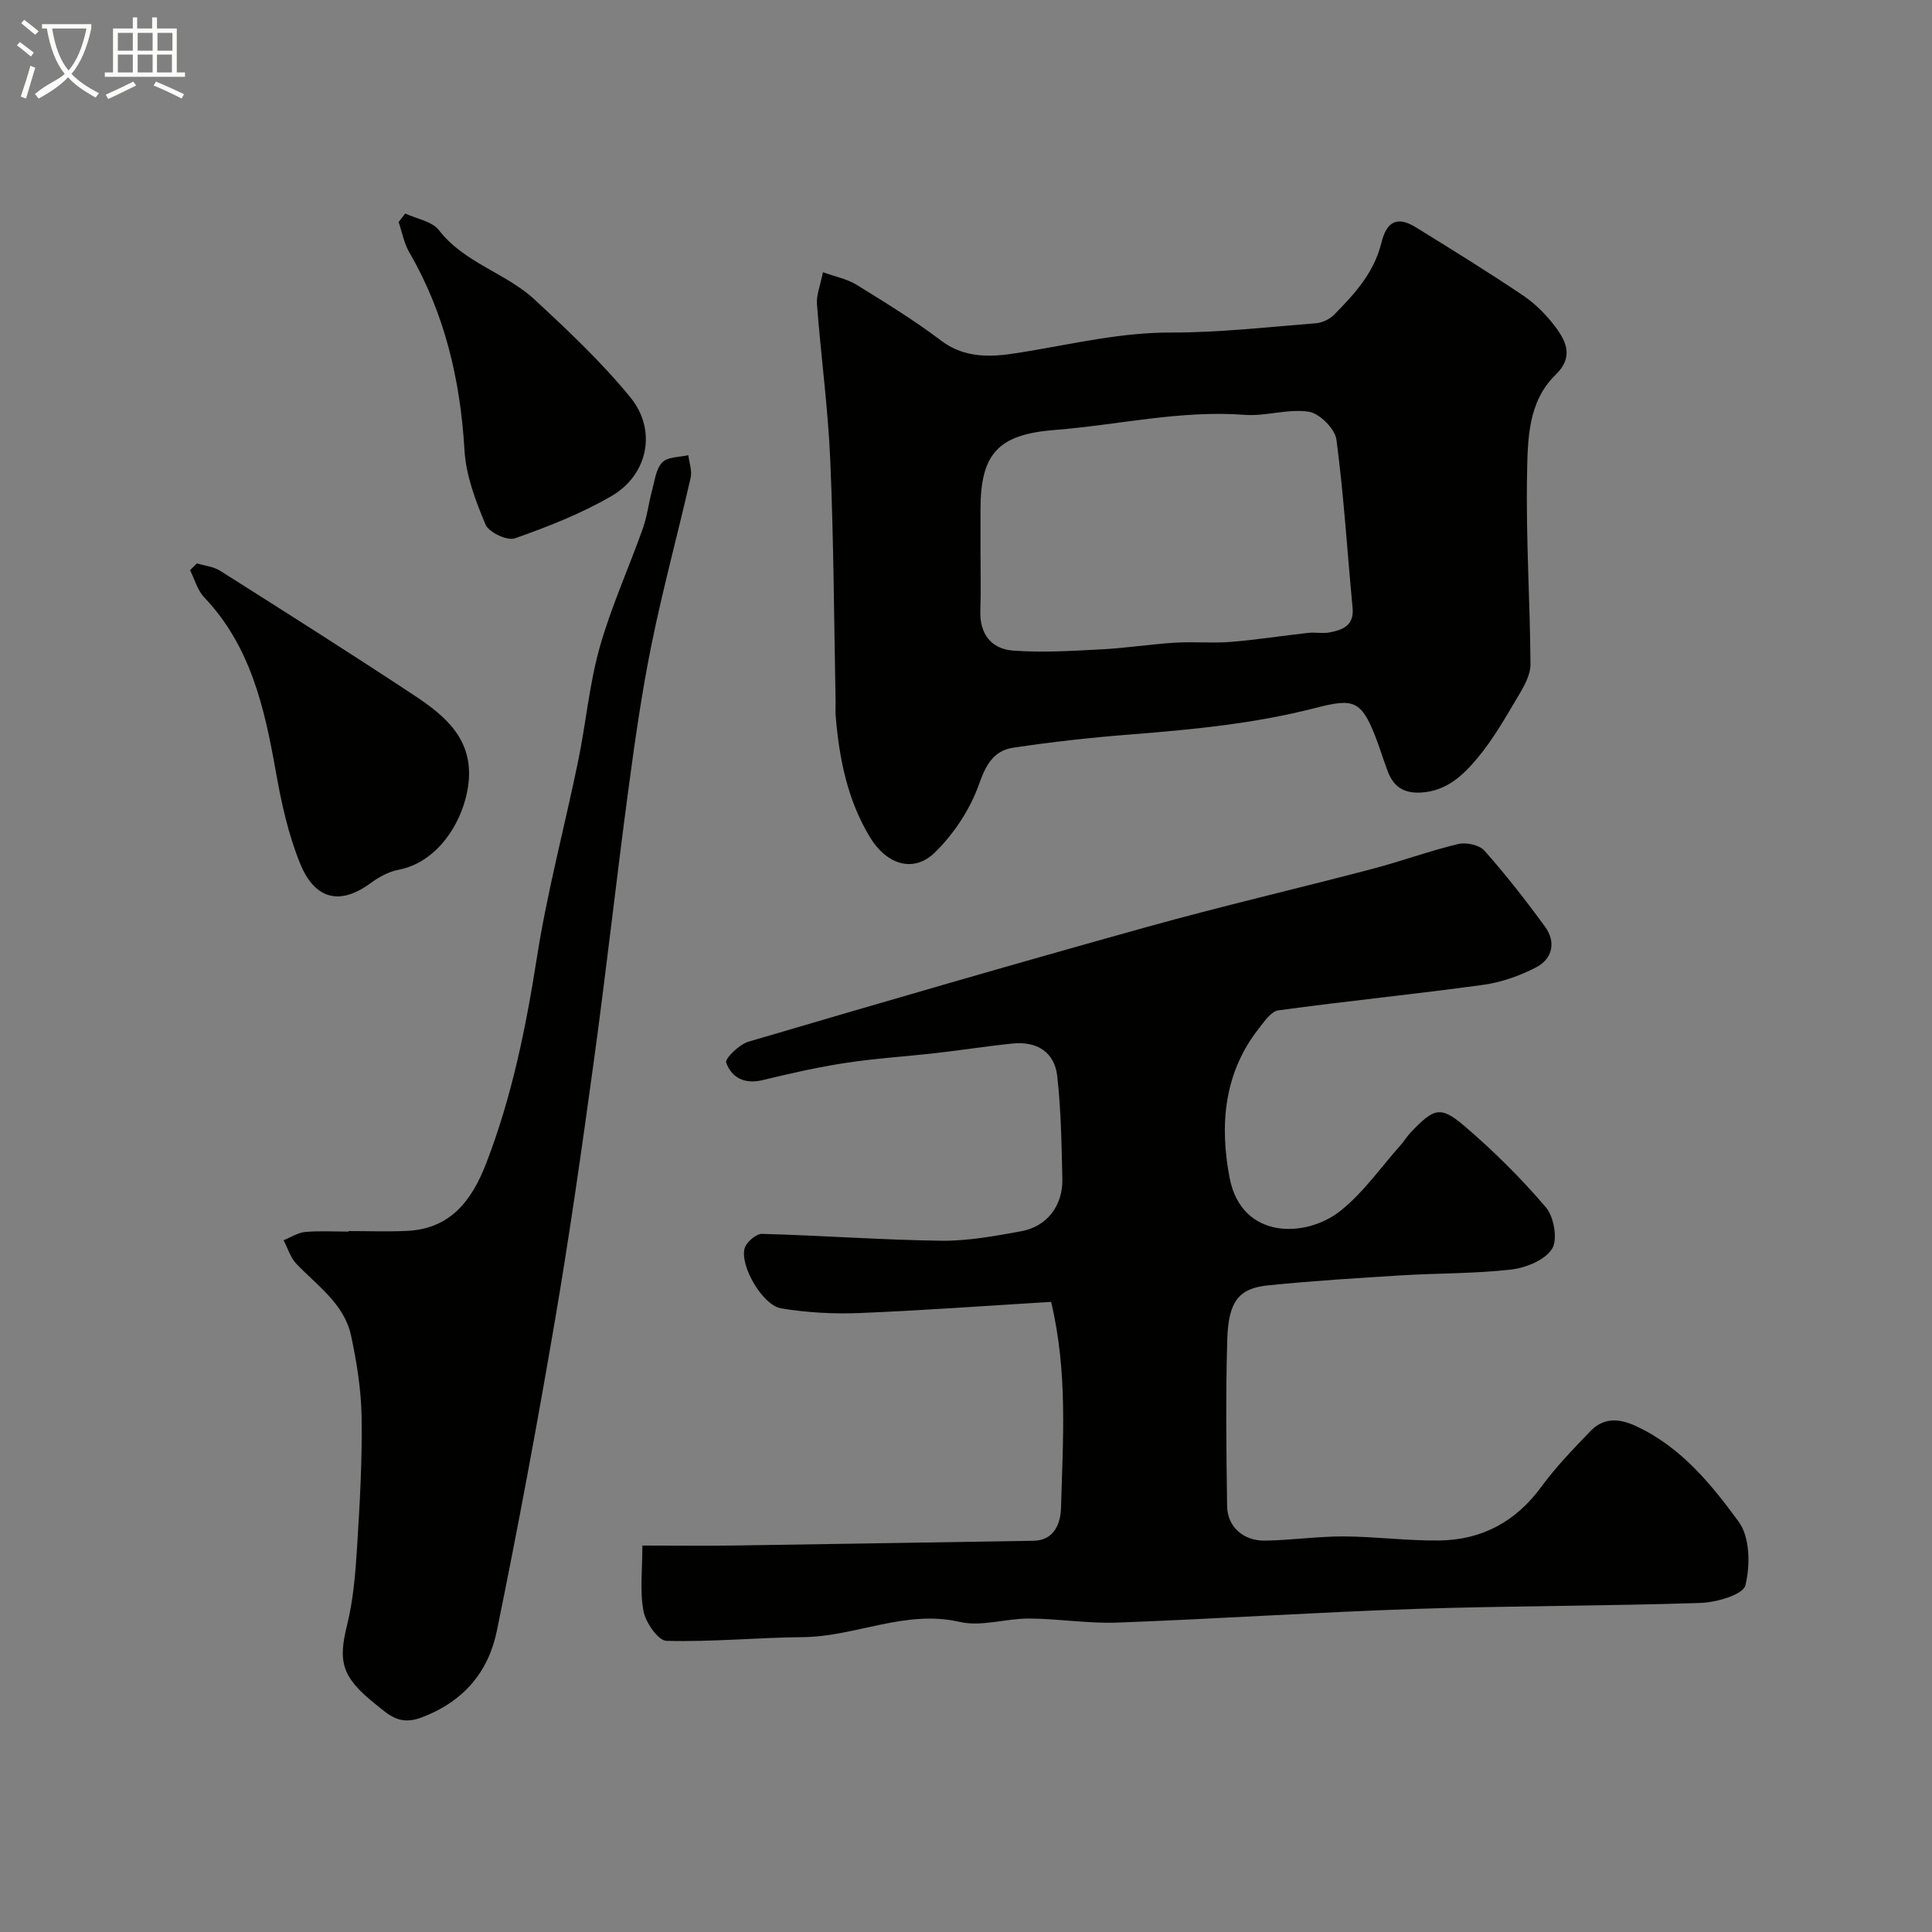
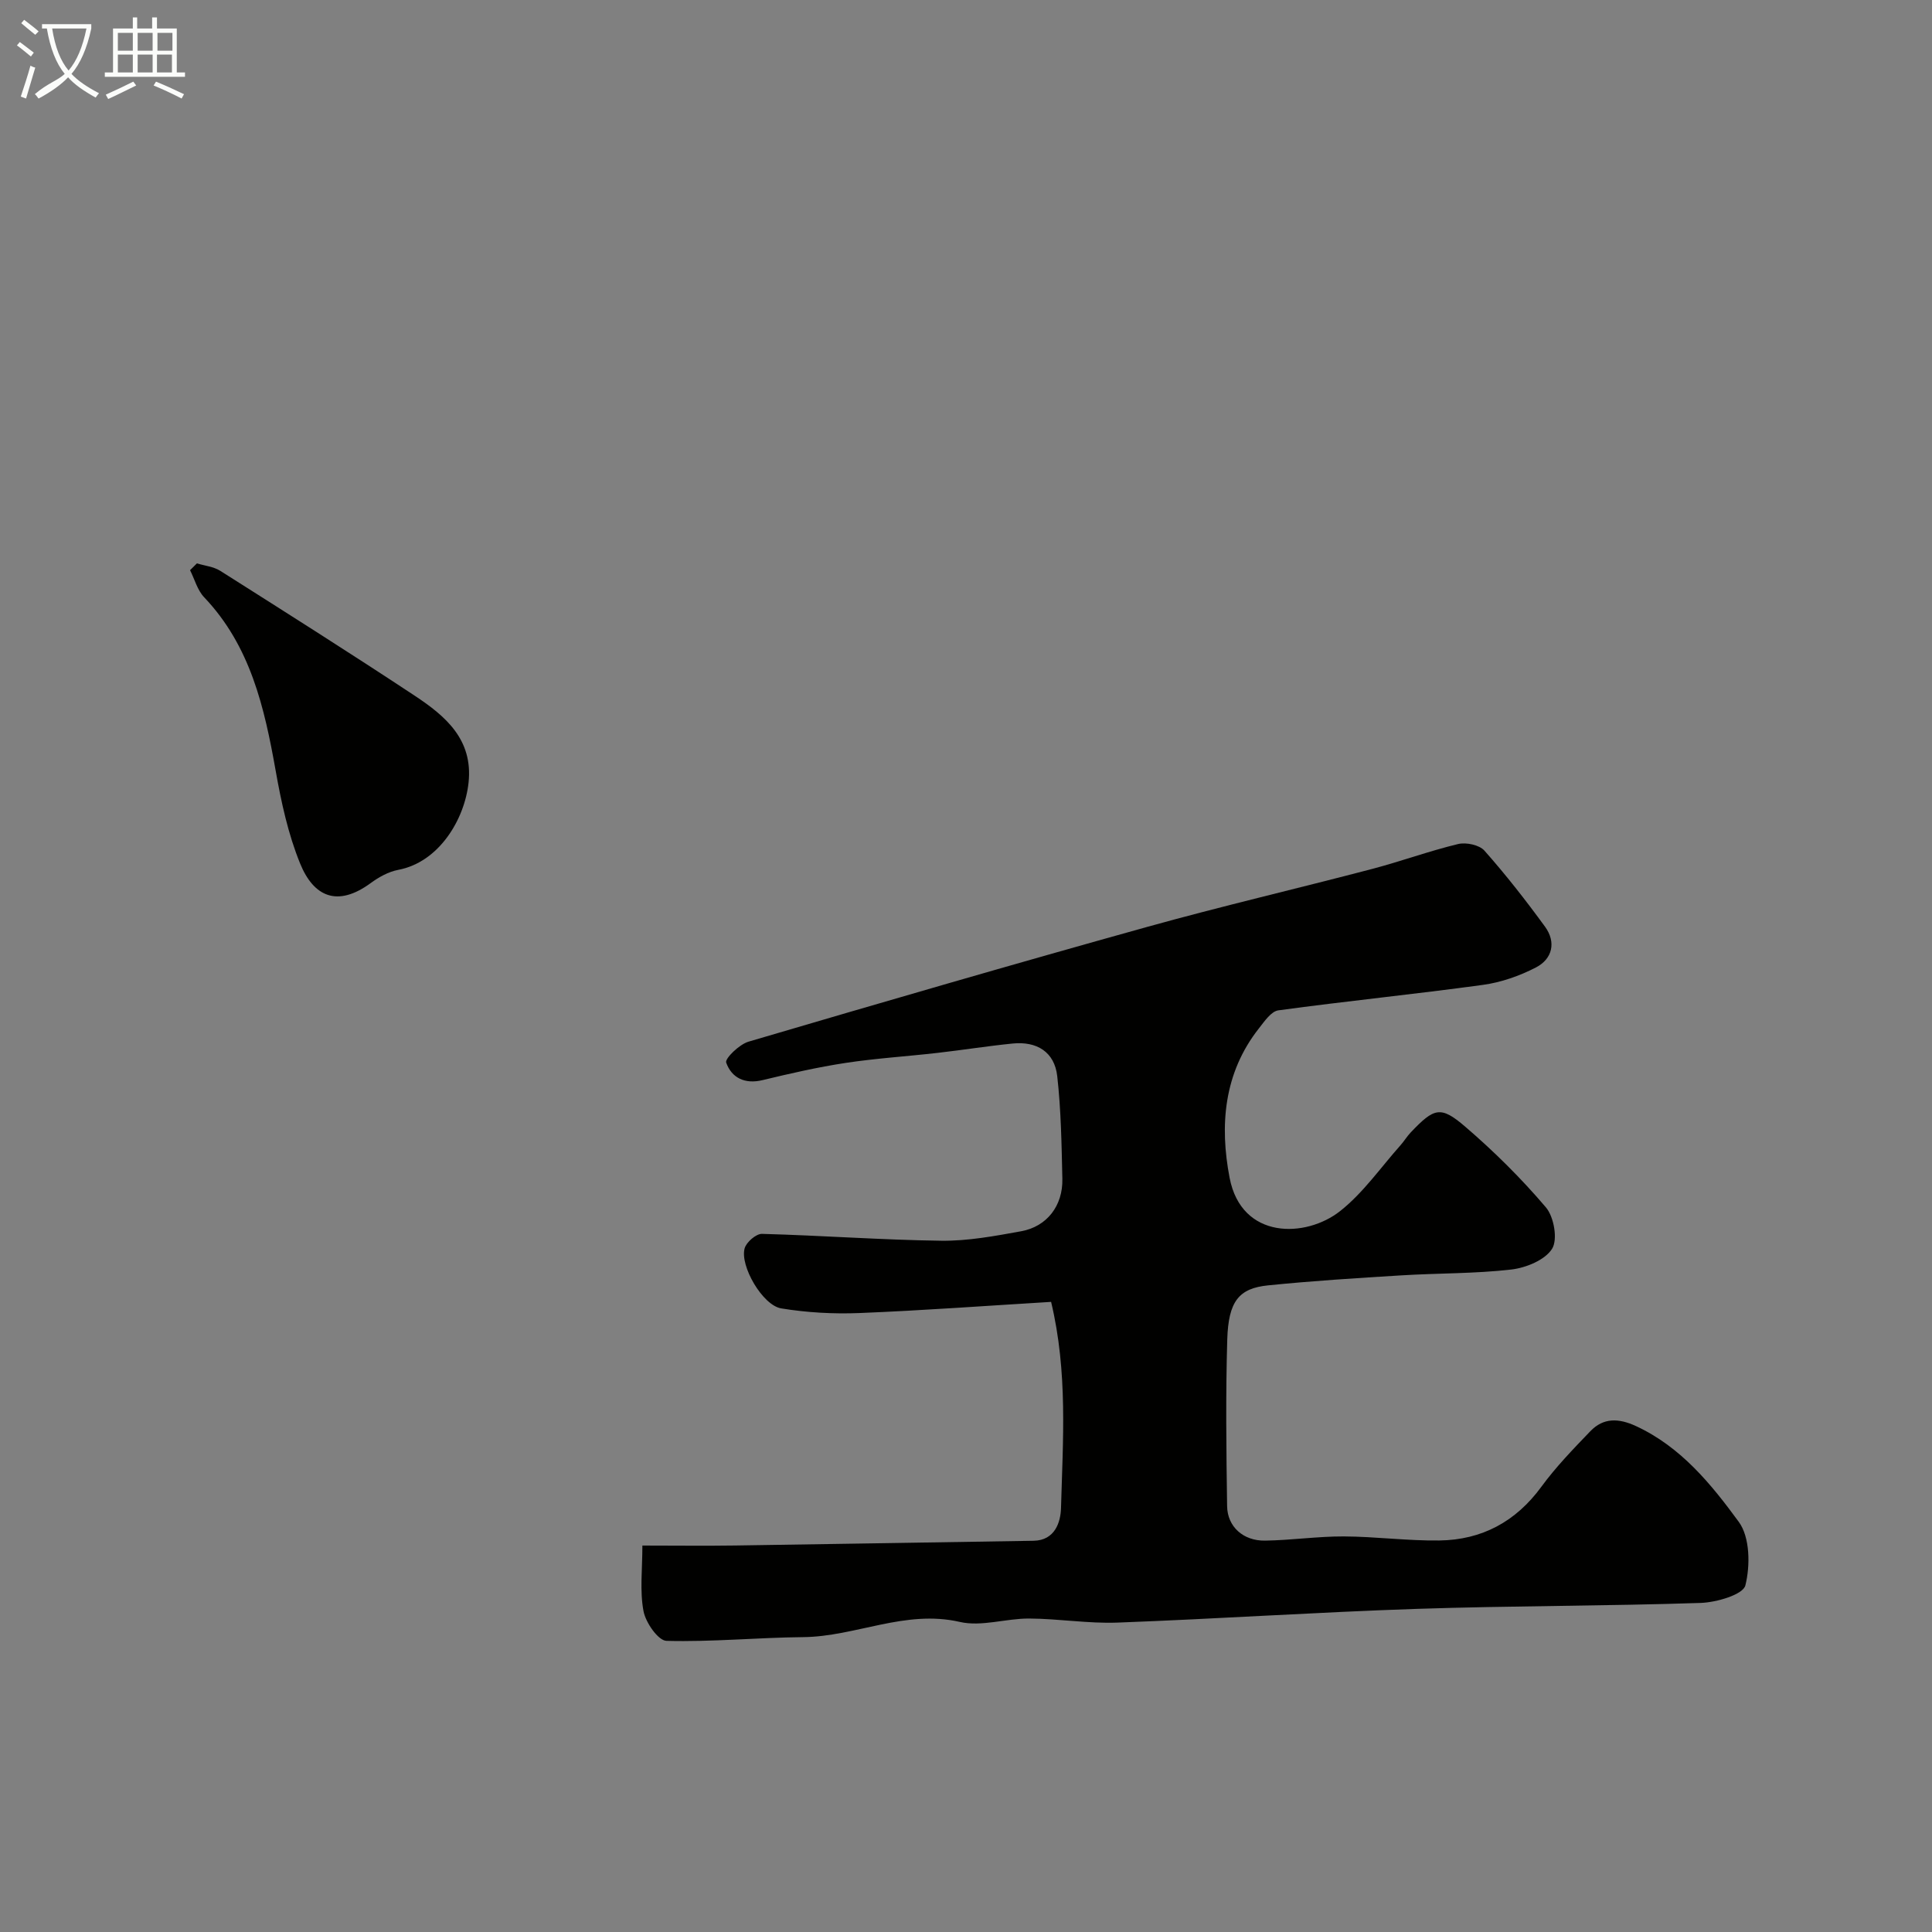
<svg xmlns="http://www.w3.org/2000/svg" enable-background="new 0 0 400 400" viewBox="0 0 400 400">
  <rect x="0" y="0" width="400" height="400" fill="#808080" stroke="none" />
  <path d="m6.4 11.7c-1-.8-1.9-1.6-2.9-2.3l.6-.7c.9.7 1.9 1.4 2.9 2.2zm-2.1 8.3c.7-2.1 1.4-4.2 2-6.4.2.1.6.3 1 .4-.7 2.3-1.3 4.4-1.9 6.4zm3-12.8c-1.1-.9-2.1-1.7-2.9-2.4l.6-.7c1 .8 2 1.5 3 2.4zm1.4-1.3v-.9h10.2v.9c-.9 4.2-2.3 7.3-4.1 9.4 1.3 1.4 3.2 2.7 5.7 4-.2.2-.4.5-.7.9-2.5-1.4-4.4-2.7-5.7-4.2-1.4 1.5-3.5 3-6.1 4.4 0 0 0 0-.1-.1-.3-.4-.5-.7-.7-.8 2.7-2.3 4.7-2.8 6.2-4.2-1.8-2.2-3-5.3-3.7-9.4zm9.2 0h-7.1c.6 3.8 1.7 6.7 3.4 8.7 1.7-2 2.9-4.8 3.7-8.7z" fill="#fbfcfa" />
  <path d="m31.6 3.6h.9v2.3h4.1v9.1h1.7v.9h-16.6v-.9h1.7v-9.1h4.1v-2.3h.9v2.3h3.1v-2.3zm-4 13.3.6.8c-1.9.9-3.8 1.9-5.8 2.8-.2-.3-.3-.6-.5-.9 2-.9 3.9-1.8 5.7-2.7zm-3.2-10.1v3.7h3.1v-3.7zm0 4.5v3.7h3.1v-3.7zm4.1-4.5v3.7h3.1v-3.7zm0 4.5v3.7h3.1v-3.7zm9.1 9.1c-2.1-1.1-4.1-2-5.8-2.7l.5-.8c2.2.9 4.1 1.8 5.8 2.6zm-1.9-13.6h-3.1v3.7h3.1zm-3.2 4.5v3.7h3.1v-3.7z" fill="#fbfcfa" />
  <g fill="#010100">
    <path d="m133 319.99c6.83 0 13.01.08 19.18-.01 20.6-.3 41.2-.66 61.8-.98 4.48-.07 5.61-3.92 5.69-6.76.38-13.99 1.44-28.07-2.05-42.7-13.31.8-26.47 1.78-39.65 2.31-5.4.22-10.9-.09-16.22-.96-3.86-.63-8.6-8.81-7.58-12.44.36-1.28 2.37-3.02 3.59-2.99 12.37.33 24.74 1.26 37.11 1.42 5.51.07 11.08-.97 16.54-1.96 5.36-.97 8.67-5.3 8.54-10.87-.16-7.09-.27-14.21-1.06-21.24-.56-5.02-4.23-7.26-9.22-6.76-5.21.52-10.38 1.35-15.58 1.94-6.35.73-12.74 1.12-19.05 2.08-5.77.88-11.49 2.19-17.17 3.56-3.69.89-6.41-.5-7.52-3.63-.3-.84 2.71-3.77 4.61-4.33 27.44-8.08 54.9-16.07 82.46-23.74 15.48-4.31 31.14-7.95 46.68-12.03 5.97-1.57 11.79-3.71 17.78-5.15 1.66-.4 4.4.18 5.45 1.36 4.45 5.02 8.6 10.33 12.55 15.75 2.34 3.21 1.54 6.67-1.88 8.44-3.39 1.75-7.22 3.1-10.99 3.61-14.08 1.93-28.24 3.35-42.33 5.27-1.5.2-2.9 2.29-4.04 3.74-7.3 9.26-8.14 20.13-6.06 30.95 2.48 12.84 15.81 12.46 22.88 6.87 4.78-3.77 8.39-9.02 12.5-13.63.76-.85 1.35-1.86 2.14-2.68 4.83-5.06 6.15-5.55 11.24-1.18 5.98 5.13 11.63 10.73 16.73 16.73 1.67 1.97 2.48 6.65 1.27 8.57-1.46 2.33-5.39 3.93-8.43 4.29-7.54.87-15.19.74-22.78 1.21-9.2.56-18.41 1.14-27.58 2.07-6.06.61-8.22 3.29-8.46 11.22-.34 11.49-.2 23-.03 34.49.06 4.26 3.35 7.21 7.85 7.14 5.44-.08 10.87-.89 16.3-.87 6.6.03 13.21.93 19.8.84 8.78-.12 15.81-3.88 21.11-11.12 3.01-4.11 6.6-7.82 10.14-11.5 2.73-2.84 5.87-2.72 9.46-1.06 9.29 4.3 15.56 12.01 21.28 19.83 2.32 3.17 2.39 9.04 1.36 13.15-.48 1.92-5.99 3.52-9.27 3.63-19.59.65-39.2.58-58.79 1.23-20.65.69-41.27 2.07-61.91 2.84-6.08.23-12.2-.81-18.3-.84-4.81-.03-9.88 1.74-14.38.7-11.33-2.6-21.55 3.05-32.45 3.15-9.43.09-18.87 1.02-28.28.77-1.71-.05-4.31-3.79-4.75-6.16-.79-4.19-.23-8.6-.23-13.57z" />
-     <path d="m170.38 56.36c2.6.94 4.99 1.39 6.93 2.58 5.96 3.68 11.96 7.36 17.54 11.58 5.83 4.4 12.32 3.15 18.31 2.15 9.7-1.63 19.2-3.84 29.18-3.82 10.02.02 20.06-1.13 30.07-1.92 1.32-.1 2.86-.82 3.79-1.76 4.25-4.3 8.28-8.69 9.81-14.92 1.13-4.62 3.44-5.47 7.14-3.18 7.46 4.61 14.92 9.21 22.19 14.11 2.58 1.74 4.9 4.1 6.76 6.6 2.26 3.04 3.67 6.22-.02 9.8-5.78 5.62-5.78 13.47-5.92 20.68-.25 13.09.62 26.19.71 39.29.01 2.17-1.31 4.51-2.49 6.49-2.64 4.44-5.22 9.01-8.52 12.95-2.96 3.54-6.41 6.84-11.73 7.1-3.6.18-5.63-1.28-6.81-4.39-.92-2.43-1.67-4.93-2.62-7.35-2.9-7.34-4.51-7.8-12.3-5.79-12.64 3.26-25.41 4.48-38.3 5.5-8.14.64-16.28 1.53-24.36 2.75-4.02.61-5.63 3.54-7.07 7.61-1.82 5.16-5.19 10.24-9.12 14.08-4.41 4.31-10.01 2.52-13.45-3.19-4.67-7.73-6.37-16.33-7.09-25.19-.08-.99.01-2-.01-3-.33-16.6-.39-33.2-1.1-49.78-.46-10.81-1.93-21.58-2.76-32.38-.14-1.86.68-3.78 1.24-6.6zm32.62 57.64c0 4.17.11 8.34-.03 12.5-.16 4.79 2.32 7.85 6.7 8.19 6.08.47 12.25.07 18.37-.25 5.08-.26 10.12-1.06 15.2-1.38 3.84-.24 7.73.14 11.57-.16 5.35-.43 10.67-1.28 16.02-1.87 1.48-.16 3.04.19 4.49-.1 2.7-.53 5.06-1.44 4.72-5.08-1.11-11.62-1.81-23.29-3.35-34.85-.3-2.23-3.5-5.42-5.73-5.76-4.28-.66-8.87.98-13.25.65-13.31-1.01-26.24 2.1-39.35 3.13-11.71.92-15.36 4.9-15.36 16.48z" />
-     <path d="m72.17 254.88c3.99 0 8 .15 11.98-.03 9.11-.4 13.53-6.26 16.54-14.07 5.31-13.77 8.2-28.05 10.48-42.6 2.14-13.64 5.74-27.06 8.53-40.61 1.61-7.81 2.3-15.86 4.45-23.5 2.36-8.39 6.01-16.4 8.94-24.64.91-2.56 1.21-5.33 1.93-7.96.54-2 .81-4.42 2.11-5.76 1.12-1.15 3.54-1.03 5.38-1.47.18 1.56.81 3.22.48 4.66-2.63 11.56-5.76 23.01-8.12 34.63-2.04 10.07-3.48 20.28-4.84 30.47-2.47 18.49-4.52 37.04-7.06 55.52-2.46 17.96-5.01 35.92-8.06 53.79-3.67 21.5-7.66 42.96-12.04 64.33-1.75 8.53-6.87 14.66-15.63 17.96-4.59 1.73-6.81-.63-9.42-2.71-7.19-5.72-7.83-8.9-5.94-16.53 1.28-5.2 1.71-10.66 2.05-16.04.56-8.92 1.07-17.86.94-26.78-.08-5.68-.99-11.42-2.18-16.99-1.41-6.58-6.97-10.33-11.32-14.88-1.24-1.29-1.79-3.24-2.66-4.89 1.49-.6 2.94-1.57 4.46-1.71 2.97-.27 5.99-.08 8.99-.08.01-.03.01-.07.01-.11z" />
    <path d="m40.77 116.64c1.62.5 3.45.67 4.84 1.55 13.47 8.53 26.94 17.05 40.24 25.84 6.35 4.2 12.12 9.06 11.16 18-.81 7.57-6.07 16.47-14.58 18.07-2 .38-4 1.5-5.68 2.73-6.93 5.08-11.82 2.8-14.61-4.04-2.48-6.08-3.91-12.69-5.06-19.19-2.33-13.11-5.21-25.84-14.81-35.94-1.4-1.47-1.97-3.72-2.92-5.61.47-.47.95-.94 1.42-1.41z" />
-     <path d="m83.9 44.21c2.37 1.11 5.54 1.6 6.97 3.44 5.27 6.81 13.84 8.84 19.81 14.37 6.93 6.42 13.88 12.96 19.84 20.26 5.57 6.82 3.62 16.09-3.99 20.47-6.26 3.61-13.1 6.31-19.94 8.71-1.58.55-5.38-1.24-6.06-2.85-2.06-4.88-4.05-10.14-4.36-15.35-.86-14.58-4.06-28.31-11.43-41.02-1.09-1.88-1.49-4.17-2.21-6.27.47-.58.92-1.17 1.37-1.76z" />
  </g>
</svg>